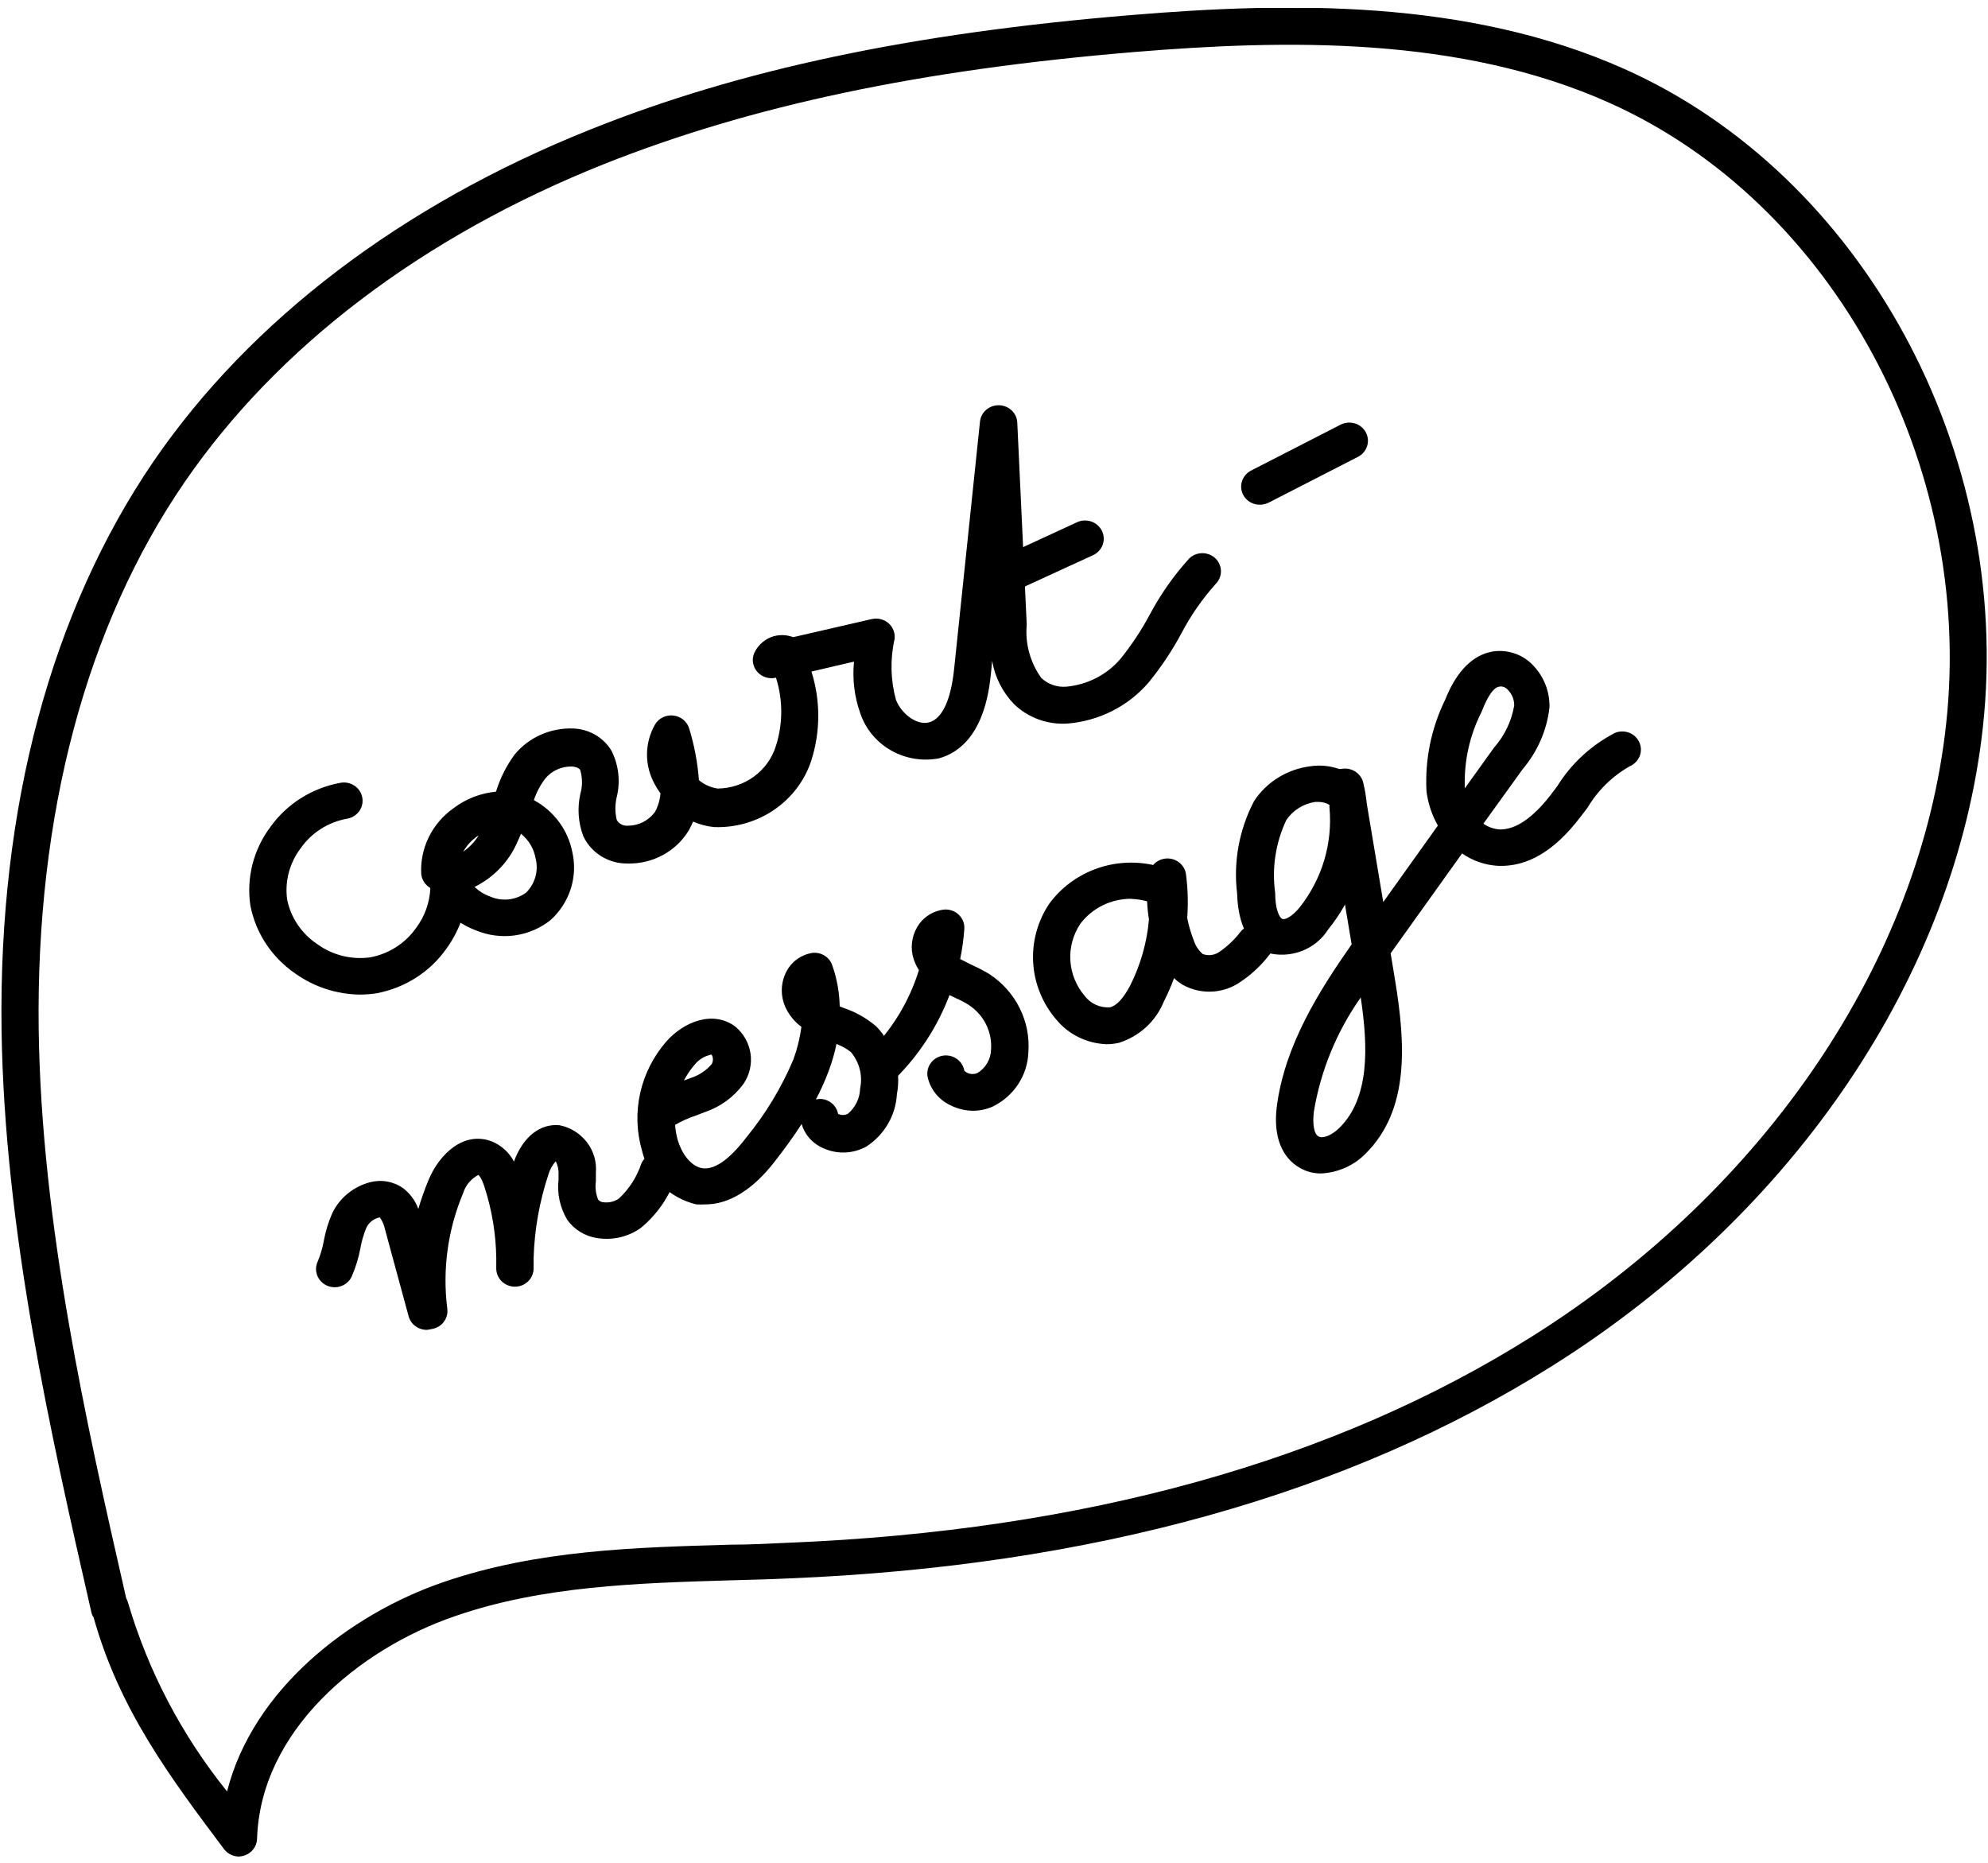
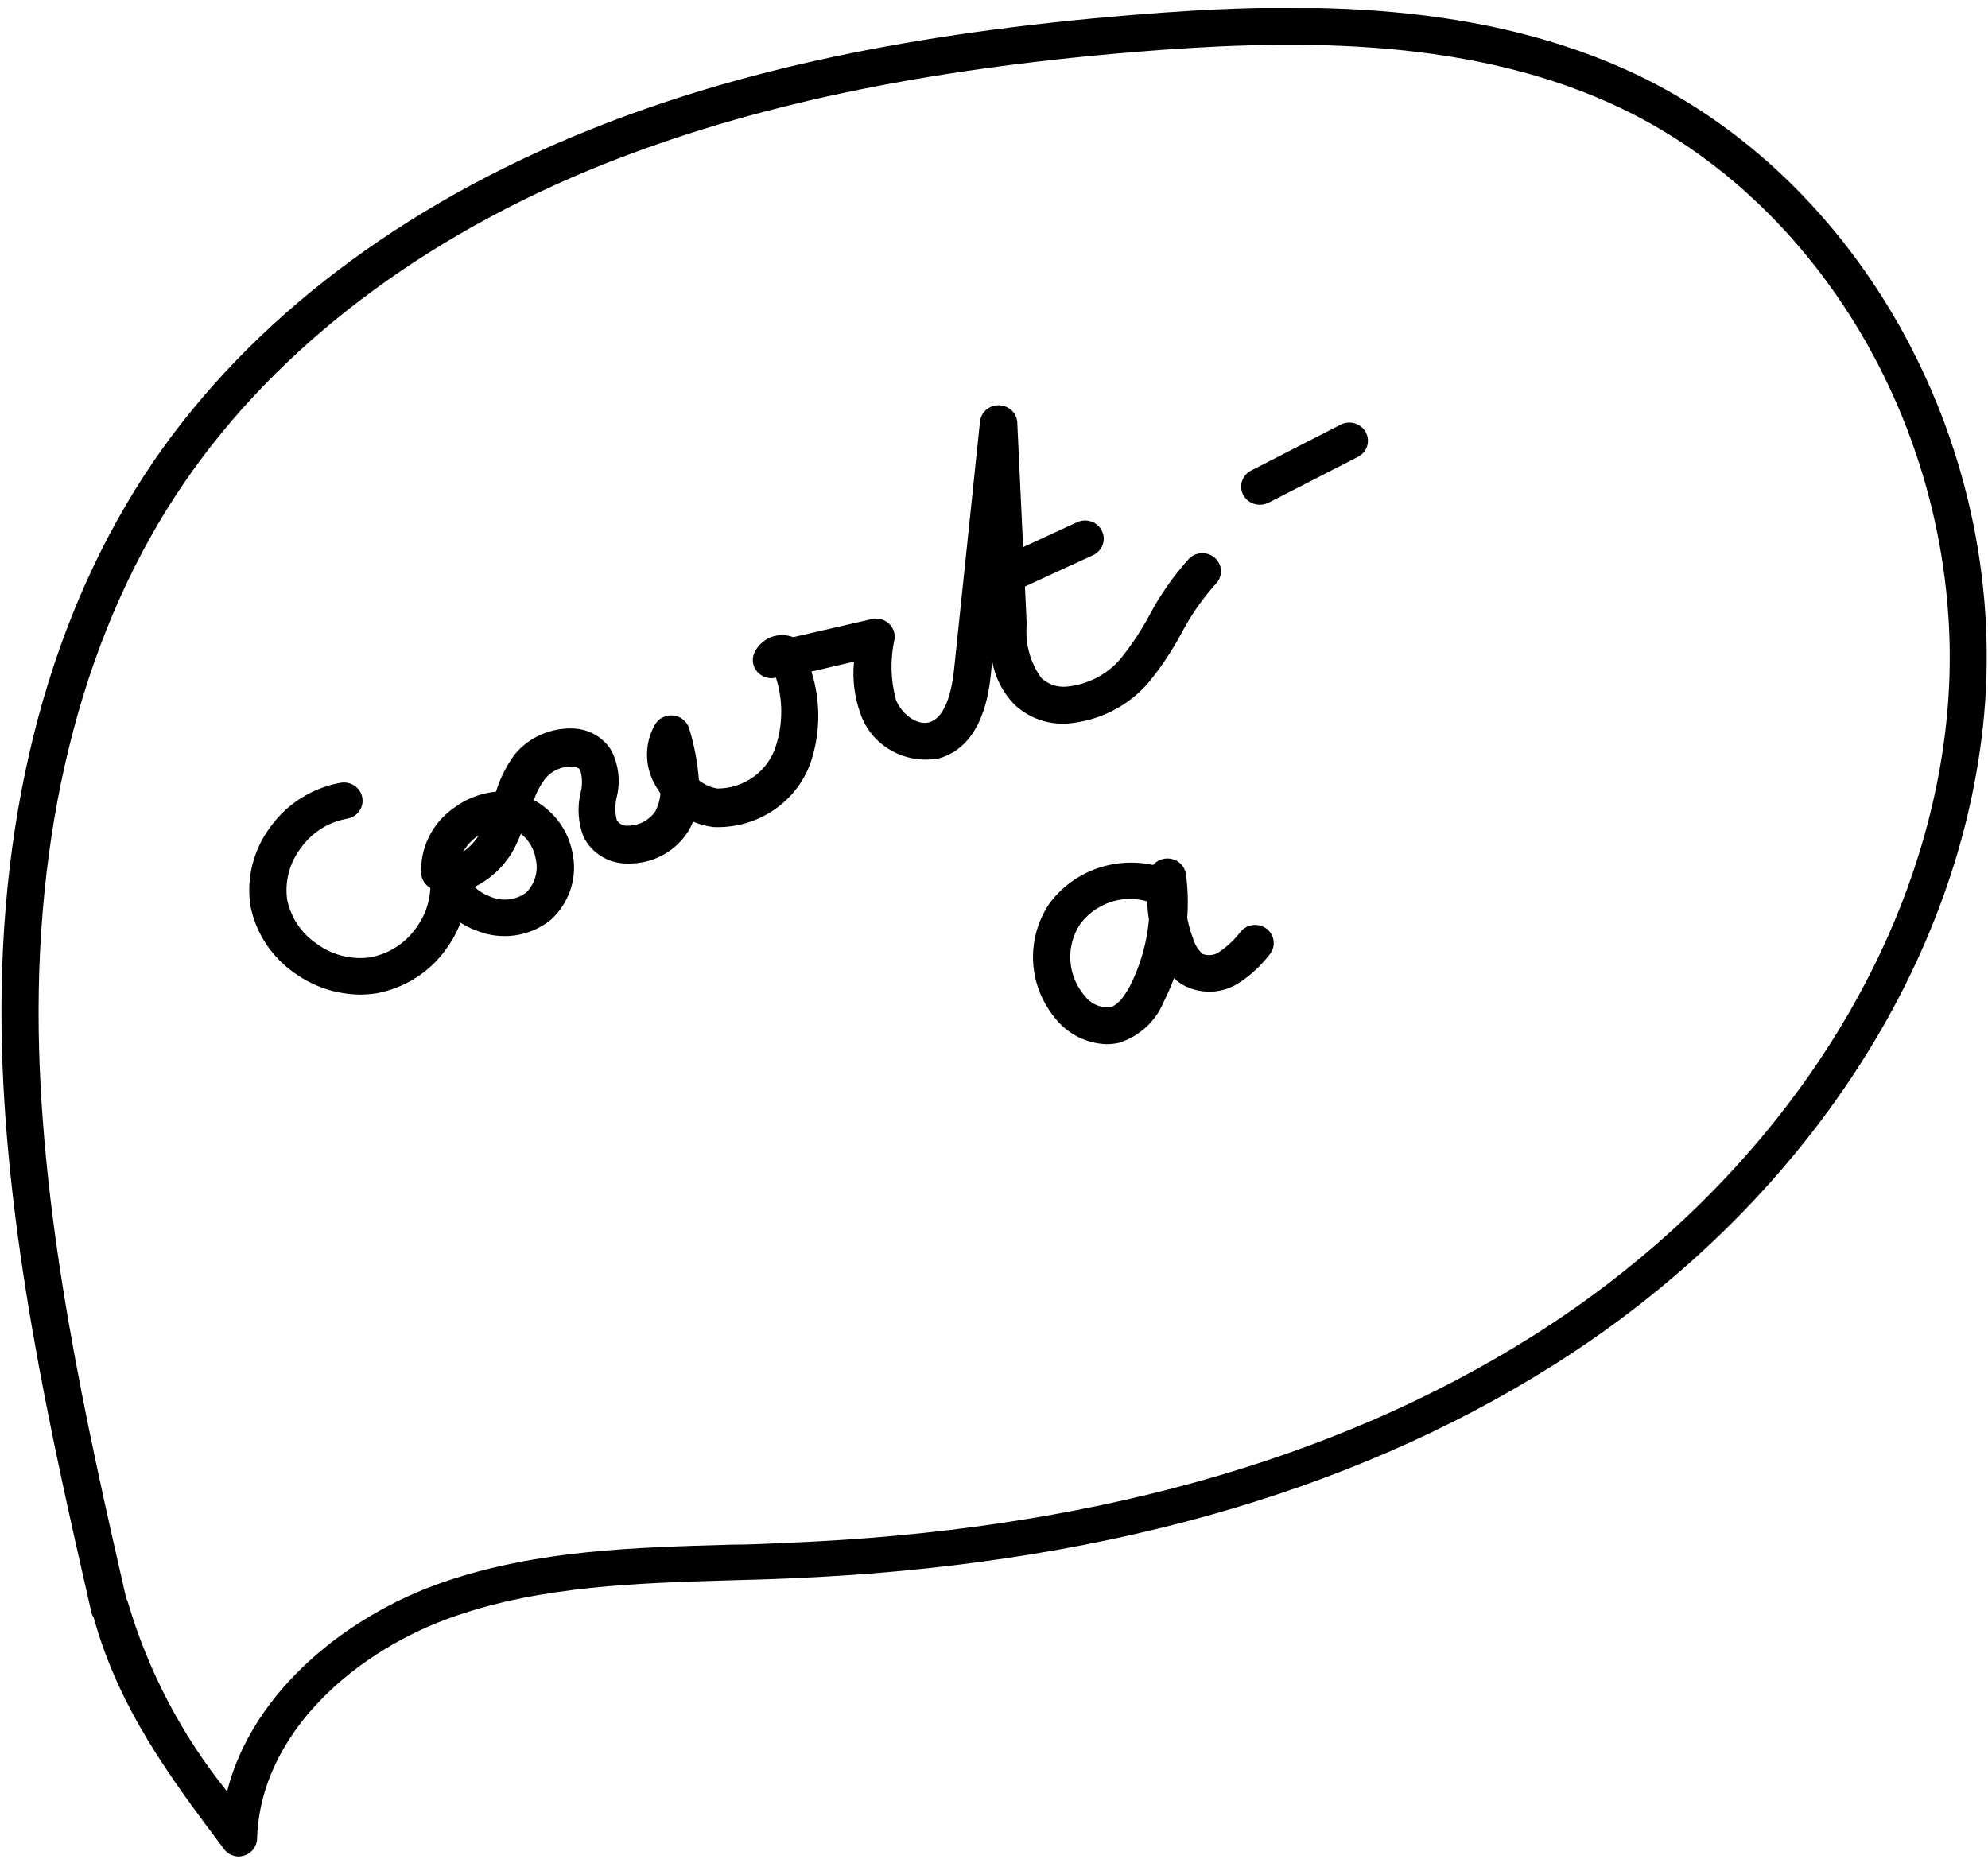
<svg xmlns="http://www.w3.org/2000/svg" width="271" height="254" viewBox="0 0 271 254" fill="none">
  <g clip-path="url(#clip0_626_6361)">
    <path d="M32.595 253.101C32.194 253.102 31.798 253.01 31.44 252.832C31.082 252.655 30.772 252.398 30.536 252.082C23.196 242.304 16.262 233.047 12.769 220.523C12.603 220.284 12.491 220.013 12.439 219.729C6.876 195.352 0.605 167.652 0.212 140.382C-0.203 110.063 6.96 83.373 20.933 62.892C34.167 43.599 54.776 27.936 80.465 17.66C100.833 9.483 124.352 4.509 154.28 2.048C175.428 0.294 199.958 -0.192 221.446 9.408C253.869 23.882 274.426 61.544 270.301 99.145C266.614 132.805 244.76 165.349 211.651 186.175C183.788 203.737 148.786 213.504 107.587 215.18C105.043 215.3 102.345 215.371 99.699 215.441C86.975 215.82 73.87 216.198 61.981 220.345C48.896 224.839 35.495 235.975 35.042 250.7C35.023 251.213 34.841 251.708 34.522 252.116C34.202 252.524 33.76 252.825 33.257 252.978C33.043 253.048 32.821 253.089 32.595 253.101ZM17.2 217.877C17.311 218.072 17.396 218.281 17.454 218.497C20.207 227.841 24.792 236.577 30.954 244.224C34.46 230.371 47.554 220.126 60.385 215.707C73.216 211.288 86.575 210.96 99.655 210.582C102.199 210.586 104.871 210.441 107.467 210.321C147.75 208.693 181.912 199.197 208.985 182.106C240.719 162.096 261.782 130.914 265.289 98.741C269.182 63.272 249.868 27.645 219.378 14.016C199.035 4.889 175.242 5.4 154.756 7.081C125.312 9.518 102.302 14.443 82.392 22.348C57.619 32.229 37.826 47.273 25.153 65.749C11.741 85.289 4.885 111.111 5.275 140.414C5.644 166.866 11.738 193.946 17.2 217.877Z" fill="black" />
    <path d="M49.1 135.593C45.935 135.558 42.86 134.566 40.3 132.754C37.072 130.558 34.857 127.217 34.13 123.449C33.566 119.649 34.559 115.786 36.893 112.694C39.152 109.548 42.593 107.397 46.469 106.708C46.8 106.655 47.139 106.667 47.465 106.742C47.792 106.818 48.099 106.955 48.371 107.147C48.643 107.338 48.873 107.58 49.048 107.859C49.224 108.137 49.341 108.447 49.393 108.77C49.447 109.092 49.435 109.422 49.358 109.74C49.28 110.058 49.139 110.358 48.943 110.622C48.746 110.887 48.498 111.111 48.212 111.282C47.926 111.453 47.608 111.567 47.277 111.618C44.743 112.085 42.501 113.507 41.037 115.575C39.478 117.596 38.798 120.133 39.144 122.638C39.644 125.111 41.121 127.294 43.257 128.717C45.327 130.222 47.924 130.868 50.481 130.513C53.022 130.03 55.264 128.59 56.721 126.505C57.909 124.916 58.585 123.019 58.663 121.054C58.311 120.852 58.015 120.571 57.798 120.234C57.582 119.898 57.452 119.515 57.419 119.119C57.333 117.388 57.691 115.664 58.462 114.102C59.233 112.54 60.392 111.191 61.834 110.176C63.502 108.907 65.507 108.128 67.613 107.928C68.169 106.109 69.031 104.393 70.165 102.85C71.122 101.694 72.344 100.772 73.732 100.159C75.12 99.545 76.637 99.257 78.16 99.316C79.223 99.354 80.259 99.655 81.171 100.189C82.082 100.724 82.84 101.475 83.372 102.373C84.342 104.322 84.59 106.538 84.076 108.646C83.828 109.673 83.826 110.742 84.071 111.769C84.216 112.035 84.438 112.252 84.71 112.393C84.981 112.535 85.29 112.595 85.597 112.565C86.331 112.563 87.053 112.386 87.701 112.05C88.349 111.714 88.903 111.229 89.314 110.637C89.725 109.867 89.969 109.024 90.031 108.159C89.747 107.772 89.493 107.365 89.269 106.943C88.564 105.693 88.196 104.289 88.198 102.863C88.2 101.437 88.573 100.035 89.281 98.787C89.53 98.357 89.906 98.01 90.36 97.79C90.814 97.569 91.324 97.486 91.827 97.551C92.327 97.613 92.797 97.818 93.177 98.141C93.557 98.464 93.83 98.889 93.962 99.364C94.659 101.641 95.099 103.986 95.275 106.356C95.996 106.962 96.877 107.358 97.818 107.5C99.603 107.487 101.337 106.918 102.767 105.877C104.197 104.835 105.247 103.375 105.765 101.711C106.739 98.677 106.743 95.426 105.778 92.389C105.32 92.499 104.84 92.483 104.391 92.342C103.942 92.202 103.542 91.942 103.235 91.593C102.939 91.257 102.74 90.849 102.66 90.413C102.581 89.977 102.622 89.528 102.781 89.113C103.218 88.093 104.052 87.284 105.099 86.86C106.073 86.49 107.155 86.491 108.127 86.865L118.818 84.401C119.223 84.305 119.645 84.307 120.049 84.407C120.452 84.507 120.825 84.701 121.133 84.974C121.437 85.244 121.669 85.58 121.811 85.956C121.952 86.332 121.998 86.736 121.944 87.132C121.33 89.868 121.396 92.707 122.136 95.413C122.846 97.248 124.955 98.962 126.686 98.468C128.417 97.975 129.642 95.473 130.081 91.036L133.59 57.475C133.654 56.861 133.951 56.293 134.422 55.881C134.893 55.469 135.505 55.243 136.138 55.247C136.812 55.248 137.459 55.51 137.936 55.976C138.412 56.441 138.679 57.072 138.679 57.73L139.962 85.15C139.725 87.723 140.424 90.295 141.937 92.416C142.39 92.848 142.934 93.178 143.532 93.384C144.129 93.591 144.765 93.668 145.396 93.611C148.268 93.338 150.913 91.969 152.755 89.804C154.258 87.937 155.581 85.939 156.708 83.835C158.177 81.061 159.993 78.474 162.113 76.133C162.591 75.672 163.236 75.414 163.908 75.415C164.58 75.416 165.225 75.676 165.701 76.138C166.174 76.603 166.439 77.232 166.438 77.887C166.438 78.542 166.171 79.17 165.696 79.634C163.865 81.686 162.298 83.948 161.03 86.37C159.76 88.743 158.257 90.991 156.542 93.082C155.168 94.674 153.484 95.986 151.588 96.941C149.691 97.895 147.618 98.474 145.49 98.644C144.153 98.728 142.813 98.534 141.559 98.075C140.305 97.616 139.166 96.902 138.217 95.981C136.656 94.348 135.623 92.303 135.248 90.101L135.093 91.737C134.835 94.216 134.035 101.652 128.028 103.379C125.788 103.812 123.464 103.435 121.489 102.318C119.514 101.202 118.024 99.423 117.298 97.314C116.474 95.034 116.173 92.605 116.418 90.198L110.614 91.553C111.861 95.504 111.855 99.729 110.597 103.676C109.71 106.396 107.931 108.757 105.534 110.397C103.137 112.037 100.254 112.865 97.327 112.755C96.342 112.655 95.381 112.403 94.478 112.007C94.312 112.405 94.124 112.793 93.916 113.172C93.065 114.596 91.835 115.77 90.356 116.57C88.877 117.371 87.204 117.769 85.513 117.721C84.25 117.731 83.012 117.384 81.947 116.722C80.882 116.061 80.037 115.113 79.513 113.994C78.819 112.144 78.681 110.141 79.114 108.217C79.408 107.188 79.41 106.099 79.119 105.069C79.119 104.92 78.814 104.548 77.949 104.497C77.265 104.483 76.587 104.62 75.965 104.899C75.343 105.177 74.794 105.589 74.359 106.103C73.668 107.003 73.133 108.007 72.777 109.076C74.123 109.809 75.289 110.819 76.193 112.036C77.096 113.254 77.716 114.649 78.009 116.124C78.394 117.788 78.326 119.522 77.81 121.152C77.294 122.782 76.349 124.252 75.069 125.416C73.67 126.542 71.98 127.27 70.184 127.521C68.388 127.772 66.556 127.536 64.889 126.839C64.149 126.567 63.441 126.217 62.778 125.795C62.286 127.07 61.626 128.278 60.814 129.387C58.577 132.541 55.155 134.709 51.288 135.422C50.564 135.527 49.833 135.584 49.1 135.593ZM64.694 120.914C65.285 121.486 65.996 121.927 66.778 122.206C67.572 122.564 68.451 122.705 69.32 122.614C70.189 122.524 71.017 122.205 71.716 121.693C72.318 121.091 72.754 120.351 72.983 119.54C73.211 118.729 73.224 117.876 73.02 117.059C72.796 115.727 72.083 114.519 71.015 113.66C70.836 114.081 70.683 114.477 70.478 114.898C69.331 117.5 67.284 119.629 64.694 120.914ZM65.34 113.825L64.933 114.097C64.199 114.635 63.591 115.319 63.148 116.103C64.021 115.501 64.751 114.724 65.289 113.825L65.34 113.825Z" fill="black" />
    <path d="M135.311 81.722C134.832 81.72 134.363 81.586 133.958 81.336C133.553 81.085 133.229 80.728 133.023 80.306C132.736 79.713 132.701 79.034 132.926 78.417C133.151 77.799 133.618 77.294 134.224 77.01L146.803 71.203C147.105 71.06 147.433 70.977 147.769 70.959C148.104 70.941 148.44 70.987 148.757 71.096C149.074 71.205 149.365 71.374 149.615 71.593C149.864 71.812 150.067 72.077 150.211 72.373C150.356 72.669 150.44 72.99 150.457 73.318C150.474 73.646 150.424 73.974 150.31 74.282C150.196 74.591 150.02 74.875 149.792 75.117C149.565 75.359 149.29 75.555 148.984 75.693L136.406 81.476C136.066 81.641 135.691 81.726 135.311 81.722Z" fill="black" />
    <path d="M171.743 68.809C171.279 68.812 170.822 68.69 170.423 68.458C170.024 68.226 169.698 67.892 169.481 67.492C169.168 66.909 169.105 66.23 169.307 65.603C169.508 64.975 169.957 64.452 170.554 64.147L182.752 57.892C183.349 57.587 184.047 57.526 184.691 57.723C185.335 57.919 185.872 58.356 186.185 58.938C186.498 59.52 186.561 60.2 186.359 60.827C186.158 61.455 185.709 61.978 185.112 62.283L172.914 68.538C172.549 68.709 172.149 68.802 171.743 68.809Z" fill="black" />
-     <path d="M58.247 181.295C57.673 181.313 57.109 181.141 56.647 180.808C56.186 180.474 55.854 179.998 55.705 179.457L52.49 167.627C52.374 167.031 52.132 166.465 51.78 165.965C51.371 166.041 50.988 166.215 50.664 166.469C50.34 166.724 50.084 167.052 49.921 167.425C49.557 168.312 49.291 169.234 49.128 170.175C48.879 171.512 48.475 172.817 47.927 174.066C47.639 174.66 47.12 175.119 46.486 175.341C45.85 175.564 45.151 175.531 44.541 175.251C43.93 174.971 43.459 174.466 43.231 173.847C43.003 173.228 43.036 172.547 43.324 171.952C43.697 171.049 43.971 170.111 44.142 169.152C44.383 167.84 44.777 166.56 45.318 165.336C45.813 164.328 46.523 163.436 47.403 162.718C48.281 162.001 49.308 161.476 50.413 161.178C51.181 160.975 51.987 160.941 52.77 161.079C53.554 161.217 54.295 161.525 54.941 161.978C55.9 162.707 56.623 163.689 57.024 164.807C57.42 163.462 57.889 162.139 58.429 160.843C59.91 157.3 63.248 154.131 67.088 155.624C68.374 156.172 69.425 157.137 70.061 158.356C71.288 154.961 73.657 153.13 76.303 153.406C77.788 153.717 79.106 154.542 80.013 155.729C80.919 156.917 81.352 158.384 81.23 159.859L81.228 161.049C81.11 161.887 81.214 162.741 81.53 163.528C81.614 163.637 81.721 163.726 81.844 163.791C81.967 163.855 82.103 163.893 82.242 163.901C82.985 164 83.738 163.824 84.355 163.409C85.763 162.095 86.814 160.461 87.415 158.653C87.546 158.351 87.737 158.077 87.977 157.847C88.217 157.618 88.502 157.437 88.815 157.315C89.127 157.193 89.462 157.133 89.798 157.138C90.135 157.143 90.467 157.213 90.776 157.344C91.391 157.606 91.875 158.095 92.122 158.704C92.369 159.313 92.359 159.992 92.094 160.593C91.179 163.242 89.54 165.597 87.352 167.404C86.503 168.009 85.539 168.443 84.516 168.68C83.493 168.917 82.432 168.952 81.395 168.784C80.58 168.66 79.798 168.376 79.099 167.949C78.4 167.522 77.797 166.96 77.328 166.299C76.336 164.644 75.92 162.722 76.139 160.819L76.141 159.827C76.126 159.302 75.997 158.786 75.761 158.314C75.3 158.831 74.961 159.44 74.766 160.098C73.538 163.793 72.855 167.64 72.74 171.523L72.738 172.936C72.737 173.594 72.468 174.224 71.99 174.688C71.512 175.152 70.865 175.413 70.19 175.412C69.515 175.411 68.868 175.149 68.391 174.683C67.915 174.217 67.648 173.586 67.649 172.929C67.649 172.458 67.65 172.012 67.651 171.541C67.605 168.259 67.07 165.002 66.061 161.87C65.58 160.357 65.199 160.183 65.199 160.183C64.202 160.711 63.46 161.601 63.134 162.659C61.04 167.647 60.296 173.075 60.974 178.423C61.056 179.048 60.891 179.68 60.512 180.19C60.133 180.701 59.569 181.052 58.934 181.172L58.247 181.295Z" fill="black" />
-     <path d="M96.134 164.194C95.727 164.218 95.319 164.217 94.913 164.192C93.104 163.761 91.454 162.847 90.148 161.554C88.842 160.26 87.931 158.638 87.519 156.868C86.776 154.316 86.69 151.625 87.266 149.032C87.842 146.439 89.063 144.024 90.822 141.999C93.218 139.275 97.215 137.694 100.24 139.955C101.372 140.9 102.109 142.217 102.313 143.655C102.517 145.094 102.174 146.556 101.349 147.765C100.04 149.56 98.187 150.909 96.05 151.625L94.905 152.07C93.9 152.393 92.935 152.824 92.027 153.355C92.077 154.076 92.204 154.791 92.406 155.487C92.913 157.174 94.131 159.01 95.734 159.26C97.337 159.51 99.374 158.15 101.669 155.153C104.339 151.904 106.52 148.301 108.147 144.453C108.676 143.009 109.045 141.513 109.248 139.992C108.318 139.301 107.577 138.397 107.089 137.361C106.728 136.578 106.553 135.726 106.576 134.868C106.6 134.009 106.821 133.167 107.223 132.404C107.556 131.771 108.031 131.219 108.613 130.791C109.195 130.362 109.87 130.068 110.585 129.929C111.18 129.826 111.792 129.931 112.314 130.227C112.836 130.523 113.232 130.99 113.433 131.545C114.079 133.365 114.429 135.273 114.468 137.198L115.028 137.422C116.644 137.968 118.137 138.812 119.426 139.908C120.617 141.126 121.494 142.602 121.987 144.214C122.48 145.826 122.575 147.529 122.263 149.183C122.183 150.599 121.768 151.976 121.051 153.21C120.335 154.443 119.335 155.498 118.131 156.292C117.247 156.786 116.255 157.068 115.237 157.114C114.219 157.16 113.205 156.969 112.278 156.557C111.554 156.257 110.909 155.802 110.39 155.226C109.871 154.651 109.491 153.969 109.28 153.231C108.132 155.014 106.908 156.673 105.736 158.184C104.563 159.694 101.02 164.201 96.134 164.194ZM111.702 149.813C112.305 149.804 112.891 150.004 113.356 150.377C113.822 150.75 114.136 151.272 114.244 151.849C114.448 151.952 114.675 152.006 114.905 152.006C115.135 152.006 115.362 151.953 115.567 151.851C116.081 151.42 116.496 150.888 116.786 150.291C117.076 149.693 117.234 149.044 117.251 148.383C117.434 147.517 117.415 146.622 117.196 145.763C116.977 144.905 116.564 144.105 115.986 143.423C115.397 142.961 114.736 142.592 114.028 142.33C113.765 143.611 113.397 144.871 112.929 146.096C112.442 147.394 111.871 148.66 111.219 149.887L111.702 149.813ZM96.978 143.768C96.069 143.949 95.256 144.44 94.686 145.153C94.12 145.816 93.632 146.539 93.232 147.307L94.149 146.962C95.275 146.607 96.273 145.946 97.027 145.057C97.129 144.866 97.183 144.653 97.184 144.437C97.184 144.222 97.131 144.009 97.028 143.817L96.978 143.768Z" fill="black" />
-     <path d="M132.694 151.429C131.604 151.429 130.531 151.172 129.565 150.681C128.788 150.316 128.106 149.786 127.569 149.128C127.033 148.47 126.656 147.703 126.466 146.884C126.395 146.565 126.39 146.235 126.451 145.914C126.511 145.593 126.637 145.287 126.819 145.013C127.001 144.739 127.238 144.503 127.514 144.318C127.79 144.134 128.101 144.004 128.429 143.937C129.087 143.805 129.772 143.933 130.334 144.291C130.896 144.649 131.29 145.21 131.429 145.85C131.429 146.048 131.785 146.222 131.887 146.272C132.102 146.37 132.336 146.421 132.573 146.421C132.811 146.421 133.045 146.371 133.261 146.274C133.814 145.931 134.271 145.459 134.592 144.901C134.912 144.344 135.086 143.718 135.097 143.078C135.184 141.894 134.948 140.708 134.414 139.641C133.879 138.573 133.065 137.663 132.053 137C131.479 136.637 130.875 136.321 130.247 136.056L129.434 135.658C127.82 139.921 125.3 143.804 122.038 147.051C121.801 147.283 121.519 147.467 121.209 147.593C120.899 147.718 120.566 147.782 120.23 147.782C119.894 147.781 119.562 147.716 119.252 147.59C118.942 147.463 118.661 147.279 118.425 147.046C118.187 146.815 117.998 146.541 117.869 146.238C117.74 145.936 117.674 145.612 117.675 145.285C117.675 144.957 117.742 144.634 117.872 144.332C118.001 144.03 118.191 143.756 118.43 143.526C121.608 140.361 123.953 136.495 125.265 132.256C124.858 131.632 124.566 130.944 124.403 130.222C124.247 129.484 124.249 128.722 124.407 127.985C124.566 127.247 124.879 126.549 125.325 125.934C125.713 125.41 126.206 124.968 126.776 124.636C127.345 124.304 127.978 124.09 128.636 124.005C129.005 123.966 129.378 124.006 129.73 124.122C130.081 124.238 130.402 124.428 130.671 124.678C130.941 124.928 131.152 125.234 131.288 125.572C131.423 125.911 131.481 126.274 131.457 126.637C131.358 128.019 131.169 129.393 130.891 130.752L132.468 131.547C133.29 131.913 134.088 132.328 134.858 132.79C136.629 133.949 138.055 135.544 138.991 137.413C139.927 139.282 140.339 141.359 140.186 143.433C140.138 144.984 139.66 146.494 138.802 147.802C137.945 149.11 136.74 150.168 135.315 150.863C134.49 151.224 133.598 151.417 132.694 151.429Z" fill="black" />
    <path d="M150.848 142.357C149.536 142.31 148.25 141.99 147.075 141.42C145.9 140.849 144.863 140.042 144.033 139.05C142.146 136.868 141.027 134.153 140.844 131.305C140.66 128.457 141.42 125.627 143.013 123.233C144.576 121.085 146.756 119.435 149.279 118.49C151.802 117.545 154.556 117.348 157.194 117.923C157.43 117.647 157.726 117.424 158.06 117.27C158.395 117.117 158.759 117.036 159.129 117.033C159.75 117.029 160.351 117.246 160.82 117.644C161.288 118.042 161.59 118.593 161.67 119.194C161.931 121.166 161.988 123.16 161.84 125.144C162.042 126.184 162.339 127.205 162.726 128.194C162.955 128.909 163.376 129.551 163.945 130.055C164.306 130.192 164.697 130.242 165.083 130.199C165.469 130.157 165.838 130.023 166.159 129.81C167.305 129.035 168.312 128.082 169.14 126.989C169.568 126.486 170.182 126.168 170.849 126.104C171.516 126.04 172.183 126.235 172.703 126.647C172.962 126.853 173.177 127.108 173.335 127.396C173.493 127.683 173.591 127.999 173.624 128.324C173.656 128.648 173.623 128.976 173.525 129.288C173.427 129.601 173.267 129.891 173.054 130.143C171.865 131.705 170.398 133.046 168.723 134.103C167.616 134.782 166.342 135.158 165.034 135.191C163.726 135.224 162.434 134.913 161.292 134.291C160.837 134.03 160.418 133.713 160.047 133.347C159.634 134.462 159.156 135.554 158.617 136.617C158.083 137.916 157.263 139.086 156.215 140.044C155.168 141.001 153.918 141.724 152.553 142.161C151.994 142.289 151.422 142.355 150.848 142.357ZM154.235 122.53C152.869 122.52 151.52 122.828 150.302 123.431C149.084 124.033 148.031 124.91 147.233 125.99C146.261 127.473 145.798 129.218 145.91 130.973C146.022 132.729 146.703 134.404 147.855 135.759C148.247 136.285 148.77 136.705 149.375 136.98C149.98 137.254 150.648 137.373 151.313 137.325C152.23 137.104 153.147 136.089 154.066 134.355C155.482 131.536 156.349 128.486 156.623 125.359C156.491 124.538 156.407 123.71 156.372 122.88C155.71 122.69 155.027 122.581 154.337 122.555L154.235 122.53Z" fill="black" />
-     <path d="M180.112 159.976C179.113 159.989 178.128 159.739 177.263 159.253C174.72 157.861 173.554 154.884 174.043 150.919C175.098 142.516 179.867 135.011 184.253 128.746L183.345 123.315C182.69 124.5 181.931 125.627 181.075 126.683C180.285 127.945 179.118 128.942 177.73 129.538C176.341 130.134 174.799 130.302 173.31 130.019C171.275 129.421 168.809 127.534 168.639 121.807C168.116 117.48 168.919 113.099 170.948 109.216C171.789 107.93 172.908 106.838 174.228 106.018C175.548 105.198 177.036 104.669 178.588 104.468C179.904 104.268 181.25 104.389 182.506 104.82L182.888 104.821C183.535 104.703 184.203 104.834 184.753 105.186C185.303 105.538 185.691 106.084 185.837 106.709C186.06 107.648 186.221 108.601 186.316 109.561L188.562 122.976L196.007 112.549C195.201 111.119 194.677 109.554 194.461 107.936C194.218 103.596 195.099 99.267 197.024 95.346C197.688 93.711 199.577 89.326 203.725 88.786C204.623 88.685 205.533 88.777 206.39 89.057C207.247 89.337 208.031 89.797 208.685 90.405C209.517 91.186 210.172 92.128 210.609 93.17C211.046 94.213 211.254 95.332 211.221 96.457C210.867 99.543 209.598 102.461 207.57 104.856L202.216 112.286C202.877 112.756 203.663 113.032 204.479 113.082C206.634 113.085 208.926 111.527 211.356 108.407L212.274 107.193C214.174 104.118 216.895 101.603 220.147 99.916C220.766 99.659 221.463 99.652 222.087 99.894C222.711 100.136 223.211 100.609 223.479 101.21C223.744 101.809 223.756 102.486 223.512 103.093C223.268 103.701 222.788 104.19 222.177 104.456C219.785 105.816 217.8 107.762 216.418 110.1L215.449 111.363C211.956 115.969 208.238 118.194 204.243 118.04C202.466 117.948 200.754 117.36 199.309 116.347L190.079 129.25L189.57 129.968L190.175 133.638C191.613 142.391 192.134 151.291 186.197 157.233C184.607 158.876 182.427 159.858 180.112 159.976ZM185.49 135.986C182.214 140.643 180.034 145.948 179.106 151.521C178.9 153.206 179.101 154.62 179.763 154.943C180.424 155.266 181.646 154.698 182.614 153.732C186.691 149.672 186.523 142.805 185.49 135.986ZM179.802 109.328L179.268 109.328C178.474 109.451 177.714 109.735 177.039 110.161C176.363 110.587 175.787 111.145 175.346 111.801C173.886 114.899 173.36 118.337 173.83 121.715C173.827 123.996 174.411 125.162 174.843 125.286C175.276 125.411 176.243 124.842 177.186 123.678C180.245 119.792 181.688 114.926 181.226 110.049L181.227 109.727C180.798 109.471 180.306 109.333 179.802 109.328ZM204.507 93.597C203.668 93.596 202.801 94.859 201.958 97.064C200.357 100.218 199.574 103.707 199.679 107.225C199.679 107.225 199.678 107.398 199.678 107.473L203.681 101.901C205.113 100.273 206.058 98.293 206.412 96.178C206.418 95.761 206.335 95.348 206.17 94.963C206.004 94.579 205.758 94.233 205.448 93.945C205.324 93.814 205.169 93.714 204.996 93.653C204.823 93.593 204.638 93.573 204.456 93.597L204.507 93.597Z" fill="black" />
  </g>
  <defs>
    <clipPath id="clip0_626_6361">
      <rect width="270.641" height="252.219" fill="white" transform="translate(0.361 0.836) rotate(0.082)" />
    </clipPath>
  </defs>
</svg>